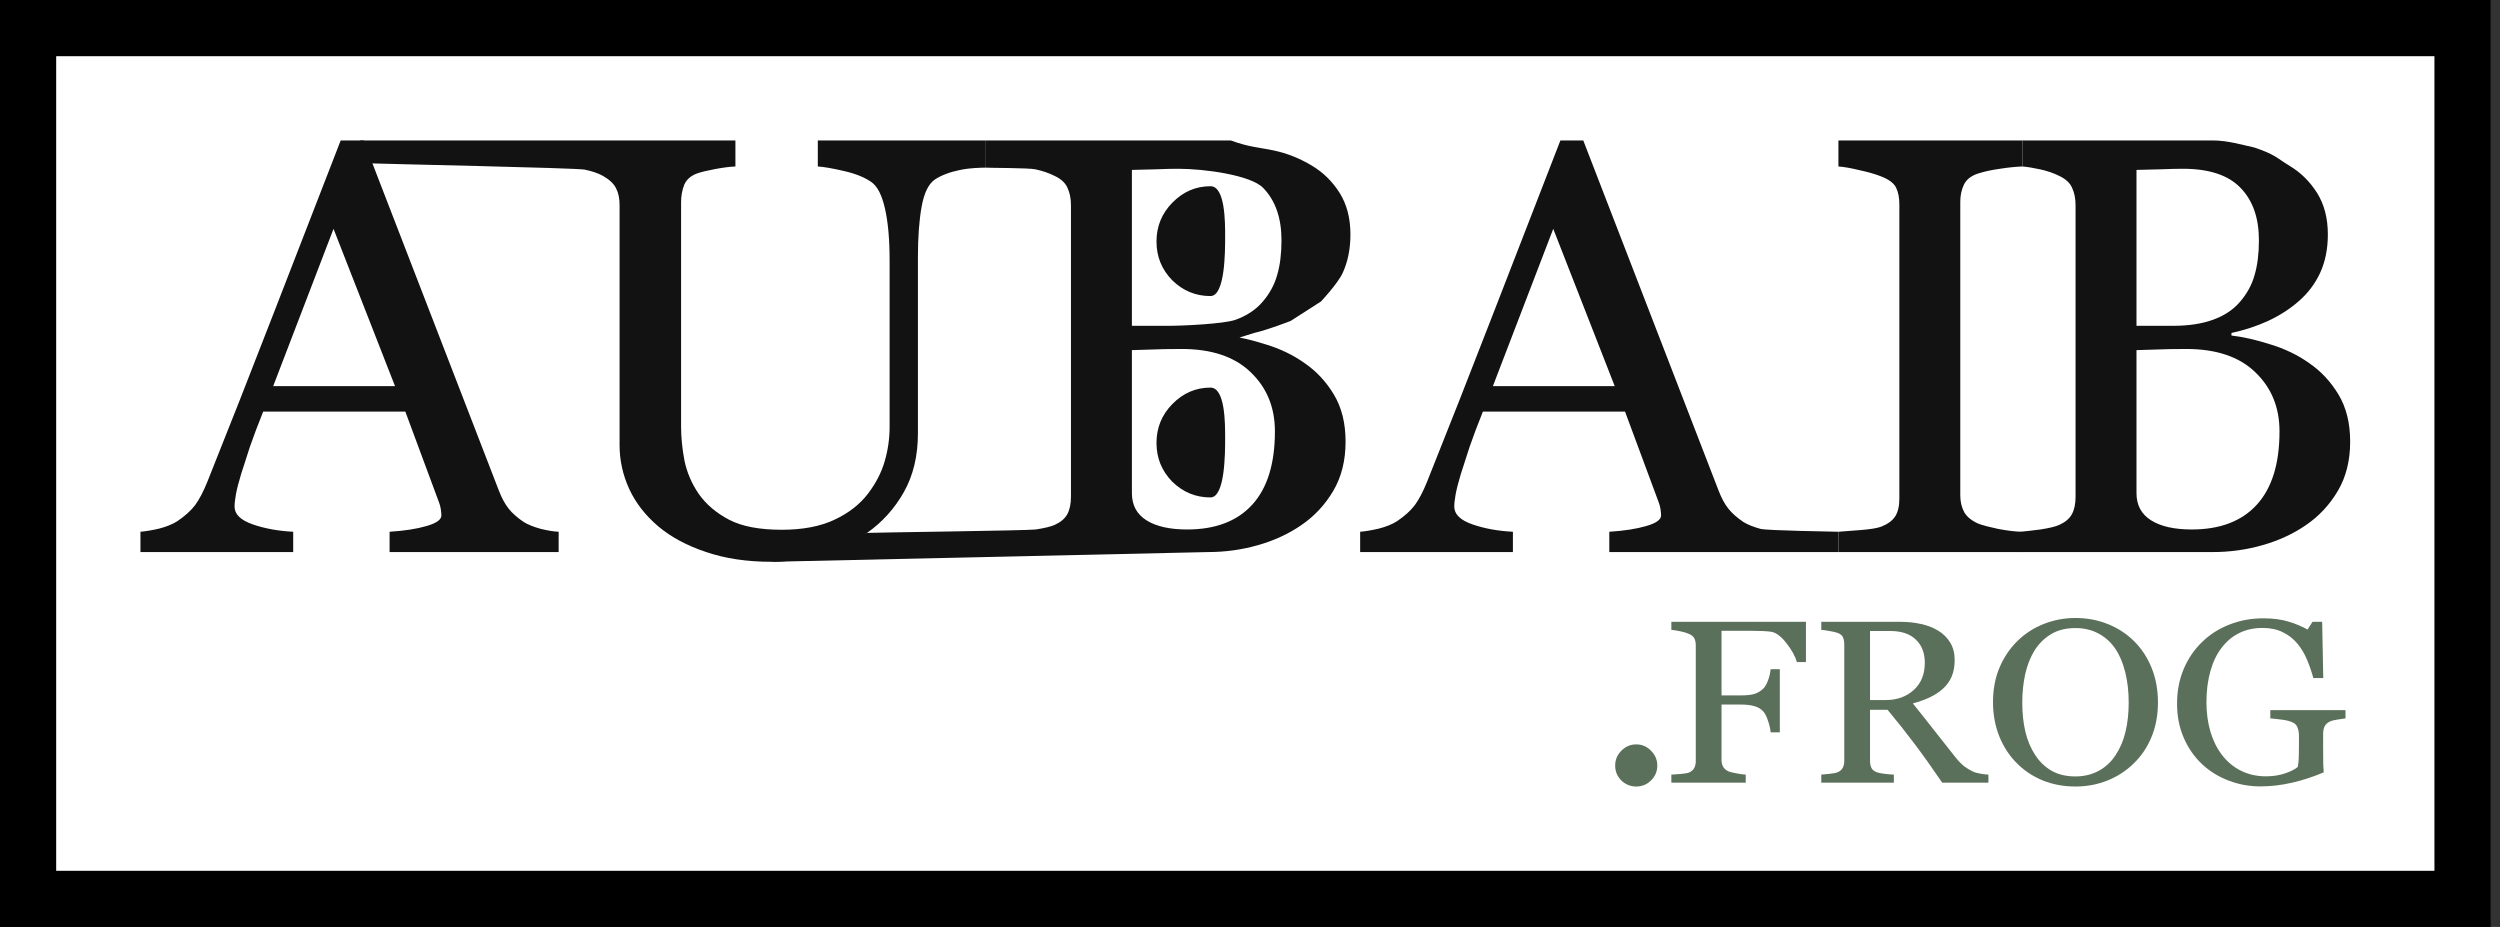
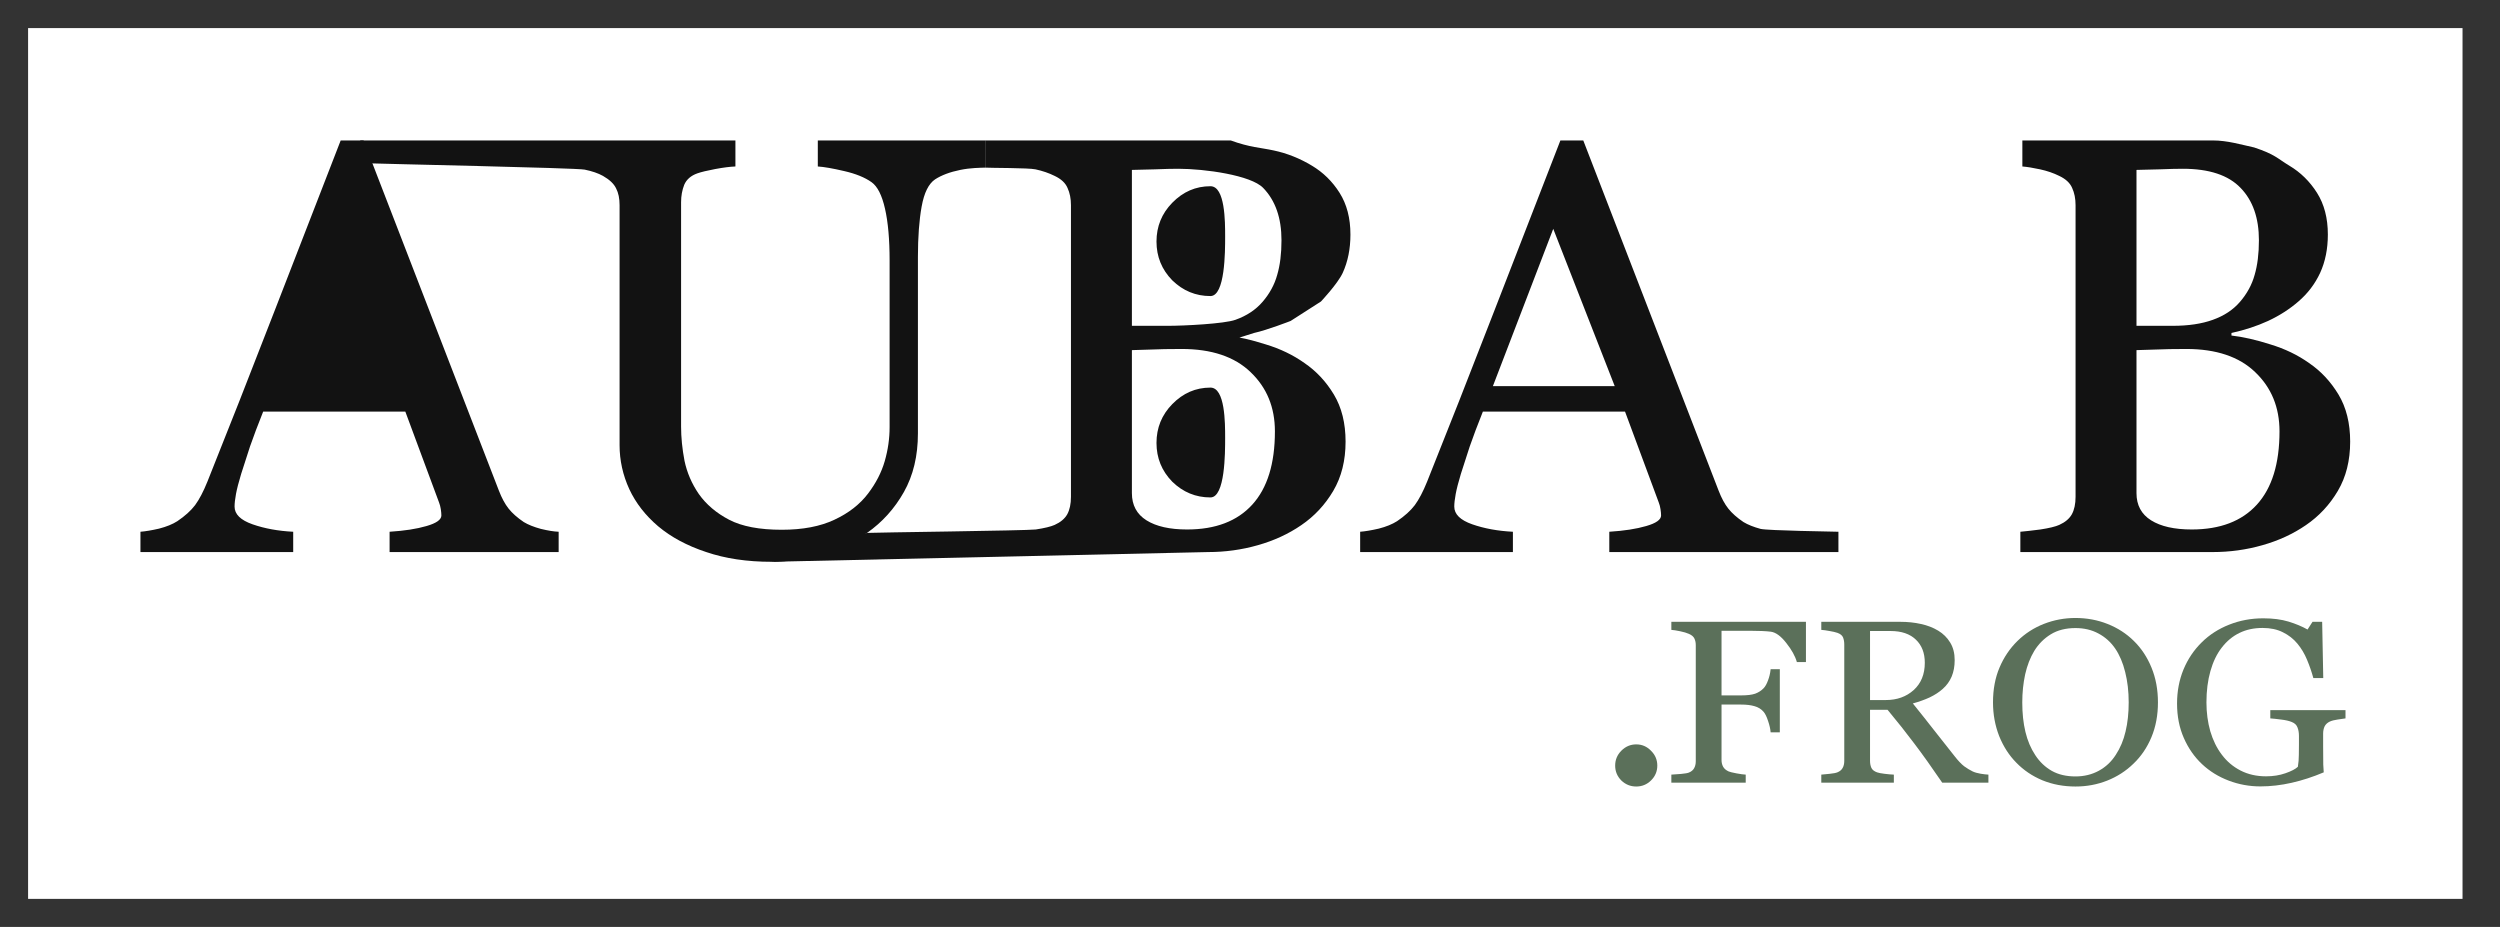
<svg xmlns="http://www.w3.org/2000/svg" width="178" height="66" viewBox="0 0 178 66" fill="none">
  <rect x="0" y="0" width="178" height="66" fill="#333333" stroke="none" />
  <rect x="2" y="2" width="173.332" height="62" fill="white" />
-   <rect x="2" y="2" width="173.332" height="62" stroke="black" stroke-width="4" />
  <path d="M87.23 16.843C87.23 17.763 87.23 17.917 87.23 16.843C87.23 17.917 87.23 21.079 86.184 21.079C85.137 21.079 84.23 20.706 83.464 19.958C82.716 19.191 82.342 18.271 82.342 17.198C82.342 16.124 82.716 15.204 83.464 14.438C84.23 13.652 85.137 13.259 86.184 13.259C87.23 13.259 87.23 15.77 87.23 16.843C87.23 15.849 87.23 15.77 87.23 16.843Z" fill="#121212" />
  <path d="M87.23 31.181C87.23 32.101 87.23 32.255 87.23 31.181C87.23 32.255 87.23 35.417 86.184 35.417C85.137 35.417 84.23 35.044 83.464 34.296C82.716 33.529 82.342 32.609 82.342 31.536C82.342 30.462 82.716 29.542 83.464 28.776C84.23 27.99 85.137 27.597 86.184 27.597C87.23 27.597 87.23 30.108 87.23 31.181C87.23 30.187 87.23 30.108 87.23 31.181Z" fill="#121212" />
-   <path d="M39.776 39.307H27.739V37.861C28.798 37.794 29.674 37.658 30.367 37.454C31.073 37.251 31.426 36.999 31.426 36.701C31.426 36.578 31.412 36.429 31.385 36.252C31.358 36.076 31.317 35.92 31.263 35.784L28.86 29.308H18.737C18.357 30.258 18.045 31.086 17.8 31.792C17.57 32.498 17.359 33.15 17.169 33.748C16.992 34.331 16.87 34.806 16.802 35.173C16.735 35.54 16.701 35.838 16.701 36.069C16.701 36.612 17.128 37.033 17.984 37.332C18.839 37.631 19.803 37.807 20.876 37.861V39.307H10V37.861C10.353 37.834 10.794 37.76 11.324 37.638C11.853 37.502 12.288 37.325 12.627 37.108C13.17 36.741 13.591 36.361 13.89 35.967C14.189 35.56 14.481 35.003 14.766 34.297C16.219 30.672 17.821 26.599 19.572 22.077C21.324 17.556 22.885 13.53 24.257 10H25.886L35.519 34.929C35.723 35.458 35.954 35.886 36.212 36.212C36.47 36.538 36.83 36.857 37.291 37.169C37.603 37.359 38.011 37.522 38.513 37.658C39.016 37.78 39.437 37.848 39.776 37.861V39.307ZM28.126 27.495L23.747 16.293L19.45 27.495H28.126Z" fill="#121212" />
+   <path d="M39.776 39.307H27.739V37.861C28.798 37.794 29.674 37.658 30.367 37.454C31.073 37.251 31.426 36.999 31.426 36.701C31.426 36.578 31.412 36.429 31.385 36.252C31.358 36.076 31.317 35.92 31.263 35.784L28.86 29.308H18.737C18.357 30.258 18.045 31.086 17.8 31.792C17.57 32.498 17.359 33.15 17.169 33.748C16.992 34.331 16.87 34.806 16.802 35.173C16.735 35.54 16.701 35.838 16.701 36.069C16.701 36.612 17.128 37.033 17.984 37.332C18.839 37.631 19.803 37.807 20.876 37.861V39.307H10V37.861C10.353 37.834 10.794 37.76 11.324 37.638C11.853 37.502 12.288 37.325 12.627 37.108C13.17 36.741 13.591 36.361 13.89 35.967C14.189 35.56 14.481 35.003 14.766 34.297C16.219 30.672 17.821 26.599 19.572 22.077C21.324 17.556 22.885 13.53 24.257 10H25.886L35.519 34.929C35.723 35.458 35.954 35.886 36.212 36.212C36.47 36.538 36.83 36.857 37.291 37.169C37.603 37.359 38.011 37.522 38.513 37.658C39.016 37.78 39.437 37.848 39.776 37.861V39.307ZM28.126 27.495L23.747 16.293H28.126Z" fill="#121212" />
  <path d="M70.143 11.935C69.762 11.948 69.104 11.948 68.371 12.098C67.638 12.247 67.04 12.471 66.578 12.77C66.117 13.082 65.798 13.727 65.621 14.705C65.445 15.682 65.356 16.877 65.356 18.289V30.855C65.356 32.458 65.024 33.849 64.358 35.031C63.693 36.212 62.817 37.183 61.731 37.943C60.658 38.676 59.525 39.199 58.33 39.511C57.149 39.837 56.015 40 54.929 40C53.191 40 51.643 39.769 50.285 39.307C48.927 38.859 47.787 38.248 46.864 37.474C45.954 36.701 45.268 35.818 44.806 34.827C44.345 33.822 44.114 32.777 44.114 31.69V14.603C44.114 14.128 44.033 13.734 43.87 13.422C43.72 13.096 43.408 12.797 42.933 12.525C42.593 12.335 42.159 12.186 41.629 12.077C41.1 11.955 26.633 11.656 26.293 11.629L25.642 10H52.362V11.853C51.982 11.867 51.5 11.928 50.916 12.037C50.346 12.145 49.925 12.247 49.654 12.342C49.192 12.505 48.88 12.777 48.717 13.157C48.568 13.537 48.493 13.951 48.493 14.399V30.367C48.493 31.14 48.574 31.955 48.737 32.811C48.914 33.652 49.253 34.44 49.756 35.173C50.285 35.92 51.005 36.531 51.914 37.006C52.824 37.481 54.073 37.719 55.662 37.719C57.156 37.719 58.405 37.481 59.409 37.006C60.428 36.531 61.229 35.906 61.813 35.132C62.369 34.399 62.763 33.632 62.994 32.831C63.225 32.03 63.34 31.222 63.34 30.407V18.554C63.34 17.047 63.231 15.818 63.014 14.868C62.797 13.904 62.478 13.272 62.057 12.973C61.582 12.634 60.93 12.369 60.102 12.179C59.287 11.989 58.663 11.88 58.228 11.853V10H70.143V11.935Z" fill="#121212" />
  <path d="M92.872 25.845C93.713 26.416 94.413 27.162 94.969 28.085C95.526 29.009 95.805 30.129 95.805 31.446C95.805 32.79 95.513 33.958 94.929 34.949C94.345 35.94 93.585 36.755 92.648 37.393C91.738 38.018 90.706 38.493 89.552 38.819C88.411 39.145 87.23 39.307 86.008 39.307L54.929 40L61.731 37.943C62.057 37.916 73.123 37.78 73.748 37.699C74.372 37.603 74.82 37.495 75.092 37.373C75.513 37.183 75.811 36.931 75.988 36.619C76.164 36.293 76.252 35.879 76.252 35.377V14.603C76.252 14.141 76.171 13.734 76.008 13.381C75.859 13.028 75.553 12.743 75.092 12.525C74.684 12.322 74.23 12.166 73.727 12.057C73.225 11.948 70.482 11.962 70.143 11.935V10H87.629C89 10.5 89.756 10.509 90.692 10.713C91.643 10.916 92.546 11.276 93.401 11.792C94.202 12.268 94.861 12.912 95.377 13.727C95.893 14.542 96.151 15.533 96.151 16.701C96.151 17.719 95.967 18.629 95.601 19.43C95.234 20.217 94.053 21.466 94.053 21.466L91.894 22.851C91.894 22.851 90.224 23.503 89.287 23.707L87.352 24.318V23.89C88.181 23.985 89.104 24.195 90.122 24.521C91.154 24.834 92.071 25.275 92.872 25.845ZM89.898 21.487C90.4 20.903 90.747 20.265 90.937 19.572C91.141 18.88 91.242 18.058 91.242 17.108C91.242 15.519 90.808 14.277 89.939 13.381C89.07 12.471 85.764 12.016 83.89 12.016C83.456 12.016 82.906 12.03 82.24 12.057C81.589 12.071 81.039 12.084 80.591 12.098V23.198H83.177C84.291 23.198 87.176 23.055 87.963 22.77C88.764 22.485 89.409 22.057 89.898 21.487ZM90.774 30.713C90.774 29.002 90.197 27.597 89.043 26.497C87.902 25.397 86.266 24.847 84.134 24.847C83.265 24.847 82.532 24.861 81.935 24.888C81.337 24.902 80.889 24.915 80.591 24.929V35.112C80.591 35.967 80.937 36.612 81.629 37.047C82.322 37.481 83.286 37.699 84.521 37.699C86.544 37.699 88.092 37.108 89.165 35.927C90.238 34.745 90.774 33.008 90.774 30.713Z" fill="#121212" />
  <path d="M130.896 39.307H114.582V37.861C115.642 37.794 116.517 37.658 117.21 37.454C117.916 37.251 118.269 36.999 118.269 36.701C118.269 36.578 118.255 36.429 118.228 36.252C118.201 36.076 118.16 35.92 118.106 35.784L115.703 29.308H105.58C105.2 30.258 104.888 31.086 104.644 31.792C104.413 32.498 104.202 33.15 104.012 33.748C103.836 34.331 103.714 34.806 103.646 35.173C103.578 35.54 103.544 35.838 103.544 36.069C103.544 36.612 103.971 37.033 104.827 37.332C105.682 37.631 106.646 37.807 107.719 37.861V39.307H96.843V37.861C97.196 37.834 97.638 37.76 98.167 37.638C98.697 37.502 99.131 37.325 99.471 37.108C100.014 36.741 100.434 36.361 100.733 35.967C101.032 35.56 101.324 35.003 101.609 34.297C103.062 30.672 104.664 26.599 106.415 22.077C108.167 17.556 109.728 13.53 111.1 10H112.729L122.363 34.929C122.566 35.458 122.797 35.886 123.055 36.212C123.313 36.538 123.673 36.857 124.134 37.169C124.447 37.359 124.854 37.522 125.356 37.658C125.859 37.78 130.557 37.848 130.896 37.861V39.307ZM114.969 27.495L110.591 16.293L106.293 27.495H114.969Z" fill="#121212" />
-   <path d="M143.91 39.307H130.896V37.861C131.263 37.834 131.792 37.794 132.485 37.739C133.177 37.685 133.666 37.603 133.951 37.495C134.399 37.318 134.725 37.081 134.929 36.782C135.132 36.47 135.234 36.042 135.234 35.499V14.562C135.234 14.087 135.16 13.693 135.01 13.381C134.861 13.055 134.508 12.783 133.951 12.566C133.544 12.403 133.028 12.254 132.403 12.118C131.792 11.969 131.29 11.88 130.896 11.853V10H143.992L143.993 11.853C143.572 11.867 142.987 11.921 142.403 12.016C141.819 12.098 141.31 12.206 140.876 12.342C140.36 12.505 140.014 12.77 139.837 13.136C139.661 13.503 139.572 13.91 139.572 14.358V35.275C139.572 35.723 139.667 36.124 139.857 36.477C140.061 36.816 140.401 37.088 140.876 37.291C141.161 37.4 141.623 37.522 142.261 37.658C142.912 37.78 143.462 37.848 143.91 37.861V39.307Z" fill="#121212" />
  <path d="M164.399 25.845C165.241 26.416 165.94 27.162 166.497 28.085C167.054 29.009 167.332 30.129 167.332 31.446C167.332 32.79 167.04 33.958 166.456 34.949C165.872 35.94 165.112 36.755 164.175 37.393C163.265 38.018 162.234 38.493 161.079 38.819C159.939 39.145 158.758 39.307 157.536 39.307H143.849V37.861C144.175 37.834 144.65 37.78 145.275 37.699C145.9 37.603 146.348 37.495 146.619 37.373C147.04 37.183 147.339 36.931 147.515 36.619C147.692 36.293 147.78 35.879 147.78 35.377V14.603C147.78 14.141 147.699 13.734 147.536 13.381C147.386 13.028 147.081 12.743 146.619 12.525C146.212 12.322 145.757 12.166 145.255 12.057C144.752 11.948 144.331 11.88 143.992 11.853V10H157.556C158.588 10 159.563 10.296 160.5 10.5C162 11 162.138 11.276 162.994 11.792C163.795 12.268 164.453 12.912 164.969 13.727C165.485 14.542 165.743 15.533 165.743 16.701C165.743 17.719 165.56 18.629 165.193 19.43C164.827 20.217 164.311 20.896 163.646 21.466C163.021 22.009 162.301 22.471 161.487 22.851C160.686 23.218 159.817 23.503 158.88 23.707V23.89C159.708 23.985 160.631 24.195 161.65 24.521C162.682 24.834 163.598 25.275 164.399 25.845ZM159.491 21.487C159.993 20.903 160.339 20.265 160.53 19.572C160.733 18.88 160.835 18.058 160.835 17.108C160.835 15.519 160.401 14.277 159.532 13.381C158.663 12.471 157.291 12.016 155.418 12.016C154.983 12.016 154.433 12.03 153.768 12.057C153.116 12.071 152.566 12.084 152.118 12.098V23.198H154.705C155.818 23.198 156.768 23.055 157.556 22.77C158.357 22.485 159.002 22.057 159.491 21.487ZM162.301 30.713C162.301 29.002 161.724 27.597 160.57 26.497C159.43 25.397 157.794 24.847 155.662 24.847C154.793 24.847 154.06 24.861 153.462 24.888C152.865 24.902 152.417 24.915 152.118 24.929V35.112C152.118 35.967 152.464 36.612 153.157 37.047C153.849 37.481 154.813 37.699 156.049 37.699C158.072 37.699 159.62 37.108 160.692 35.927C161.765 34.745 162.301 33.008 162.301 30.713Z" fill="#121212" />
  <path d="M128.583 47.139H127.937C127.817 46.714 127.564 46.26 127.179 45.775C126.801 45.291 126.436 45.025 126.086 44.977C125.908 44.955 125.696 44.939 125.449 44.928C125.208 44.917 124.932 44.912 124.622 44.912H122.573V49.512H123.977C124.401 49.512 124.731 49.471 124.967 49.391C125.202 49.305 125.403 49.175 125.569 49.003C125.684 48.885 125.787 48.702 125.879 48.455C125.977 48.202 126.04 47.933 126.069 47.648H126.723V52.143H126.069C126.051 51.906 125.991 51.637 125.888 51.336C125.79 51.034 125.684 50.816 125.569 50.682C125.397 50.483 125.179 50.348 124.915 50.278C124.657 50.203 124.344 50.165 123.977 50.165H122.573V54.112C122.573 54.289 122.61 54.448 122.685 54.588C122.76 54.728 122.892 54.841 123.081 54.927C123.167 54.964 123.354 55.01 123.641 55.064C123.928 55.118 124.146 55.147 124.295 55.153V55.726H119V55.153C119.172 55.142 119.402 55.126 119.689 55.104C119.976 55.077 120.162 55.045 120.248 55.007C120.421 54.938 120.544 54.835 120.619 54.701C120.699 54.561 120.739 54.394 120.739 54.2V45.937C120.739 45.759 120.708 45.603 120.644 45.469C120.581 45.329 120.449 45.216 120.248 45.13C120.093 45.06 119.884 44.998 119.62 44.944C119.362 44.89 119.155 44.858 119 44.847V44.274H128.583V47.139Z" fill="#5B705A" />
  <path d="M141.575 55.726H138.286C137.557 54.655 136.897 53.73 136.306 52.95C135.72 52.169 135.083 51.365 134.394 50.537H133.146V54.168C133.146 54.356 133.178 54.523 133.241 54.669C133.304 54.808 133.439 54.916 133.645 54.991C133.749 55.029 133.93 55.064 134.188 55.096C134.446 55.128 134.664 55.147 134.842 55.153V55.726H129.676V55.153C129.814 55.142 130.012 55.123 130.27 55.096C130.534 55.069 130.718 55.034 130.821 54.991C130.994 54.921 131.117 54.819 131.192 54.685C131.272 54.55 131.312 54.378 131.312 54.168V45.888C131.312 45.7 131.283 45.533 131.226 45.388C131.169 45.243 131.034 45.133 130.821 45.057C130.678 45.009 130.491 44.966 130.262 44.928C130.032 44.885 129.837 44.858 129.676 44.847V44.274H135.316C135.832 44.274 136.317 44.325 136.771 44.428C137.224 44.525 137.635 44.683 138.002 44.904C138.358 45.119 138.642 45.401 138.854 45.751C139.067 46.096 139.173 46.512 139.173 47.002C139.173 47.443 139.101 47.833 138.958 48.172C138.814 48.511 138.602 48.804 138.321 49.052C138.062 49.283 137.752 49.485 137.391 49.657C137.029 49.824 136.63 49.966 136.194 50.085C136.797 50.833 137.296 51.462 137.692 51.973C138.094 52.484 138.585 53.106 139.164 53.837C139.417 54.16 139.644 54.4 139.844 54.556C140.051 54.706 140.255 54.83 140.456 54.927C140.605 54.997 140.792 55.05 141.015 55.088C141.239 55.126 141.426 55.147 141.575 55.153V55.726ZM137.046 47.188C137.046 46.494 136.834 45.945 136.409 45.541C135.984 45.133 135.385 44.928 134.61 44.928H133.146V49.843H134.274C135.066 49.843 135.726 49.606 136.254 49.133C136.782 48.654 137.046 48.005 137.046 47.188Z" fill="#5B705A" />
  <path d="M151.924 45.63C152.464 46.157 152.886 46.795 153.19 47.543C153.494 48.285 153.646 49.108 153.646 50.012C153.646 50.921 153.491 51.747 153.181 52.49C152.871 53.232 152.441 53.864 151.89 54.386C151.356 54.903 150.736 55.301 150.03 55.58C149.324 55.86 148.572 56 147.774 56C146.925 56 146.138 55.852 145.415 55.556C144.698 55.255 144.081 54.838 143.564 54.305C143.047 53.783 142.64 53.151 142.341 52.409C142.049 51.661 141.902 50.862 141.902 50.012C141.902 49.081 142.057 48.253 142.367 47.527C142.677 46.795 143.105 46.163 143.65 45.63C144.19 45.103 144.815 44.699 145.527 44.42C146.244 44.14 146.994 44 147.774 44C148.583 44 149.347 44.143 150.064 44.428C150.782 44.713 151.402 45.114 151.924 45.63ZM150.641 53.748C150.963 53.259 151.195 52.705 151.339 52.086C151.488 51.467 151.563 50.776 151.563 50.012C151.563 49.227 151.479 48.506 151.313 47.849C151.152 47.193 150.914 46.633 150.598 46.171C150.283 45.714 149.886 45.358 149.41 45.106C148.934 44.847 148.388 44.718 147.774 44.718C147.085 44.718 146.5 44.866 146.018 45.162C145.536 45.458 145.142 45.853 144.838 46.348C144.551 46.822 144.336 47.376 144.192 48.011C144.055 48.646 143.986 49.313 143.986 50.012C143.986 50.787 144.06 51.486 144.21 52.11C144.359 52.734 144.594 53.288 144.916 53.773C145.226 54.246 145.616 54.617 146.087 54.886C146.557 55.15 147.12 55.282 147.774 55.282C148.388 55.282 148.942 55.147 149.436 54.878C149.93 54.609 150.331 54.233 150.641 53.748Z" fill="#5B705A" />
  <path d="M167 51.15C166.862 51.166 166.676 51.193 166.44 51.231C166.211 51.263 166.024 51.311 165.881 51.376C165.709 51.457 165.585 51.572 165.51 51.723C165.442 51.868 165.407 52.04 165.407 52.239V53.127C165.407 53.773 165.41 54.209 165.416 54.434C165.427 54.66 165.439 54.846 165.45 54.991C164.687 55.314 163.926 55.562 163.169 55.734C162.411 55.906 161.668 55.992 160.939 55.992C160.158 55.992 159.406 55.855 158.683 55.58C157.96 55.306 157.328 54.916 156.789 54.41C156.243 53.899 155.81 53.278 155.489 52.546C155.167 51.814 155.006 50.997 155.006 50.093C155.006 49.221 155.159 48.414 155.463 47.672C155.773 46.924 156.209 46.276 156.771 45.727C157.317 45.189 157.965 44.772 158.717 44.476C159.475 44.175 160.284 44.024 161.145 44.024C161.834 44.024 162.434 44.102 162.945 44.258C163.456 44.414 163.906 44.603 164.297 44.823L164.65 44.274H165.338L165.416 48.277H164.71C164.589 47.836 164.44 47.403 164.262 46.978C164.084 46.547 163.855 46.163 163.573 45.824C163.292 45.485 162.948 45.216 162.54 45.017C162.138 44.812 161.656 44.71 161.094 44.71C160.479 44.71 159.931 44.828 159.449 45.065C158.967 45.297 158.548 45.644 158.192 46.106C157.842 46.553 157.572 47.11 157.383 47.777C157.193 48.444 157.099 49.189 157.099 50.012C157.099 50.738 157.19 51.424 157.374 52.07C157.564 52.71 157.836 53.264 158.192 53.732C158.548 54.211 158.993 54.588 159.527 54.862C160.06 55.136 160.666 55.274 161.343 55.274C161.848 55.274 162.308 55.201 162.721 55.056C163.14 54.911 163.436 54.757 163.608 54.596C163.654 54.316 163.677 54.034 163.677 53.748C163.682 53.463 163.685 53.221 163.685 53.022V52.393C163.685 52.167 163.651 51.968 163.582 51.796C163.519 51.618 163.384 51.489 163.177 51.408C162.988 51.328 162.73 51.268 162.402 51.231C162.081 51.188 161.828 51.161 161.645 51.15V50.561H167V51.15Z" fill="#5B705A" />
  <path d="M118 54.511C118 54.923 117.85 55.276 117.551 55.57C117.259 55.857 116.909 56 116.5 56C116.091 56 115.737 55.857 115.438 55.57C115.146 55.276 115 54.923 115 54.511C115 54.099 115.146 53.746 115.438 53.452C115.737 53.151 116.091 53 116.5 53C116.909 53 117.259 53.151 117.551 53.452C117.85 53.746 118 54.099 118 54.511Z" fill="#5B705A" />
</svg>